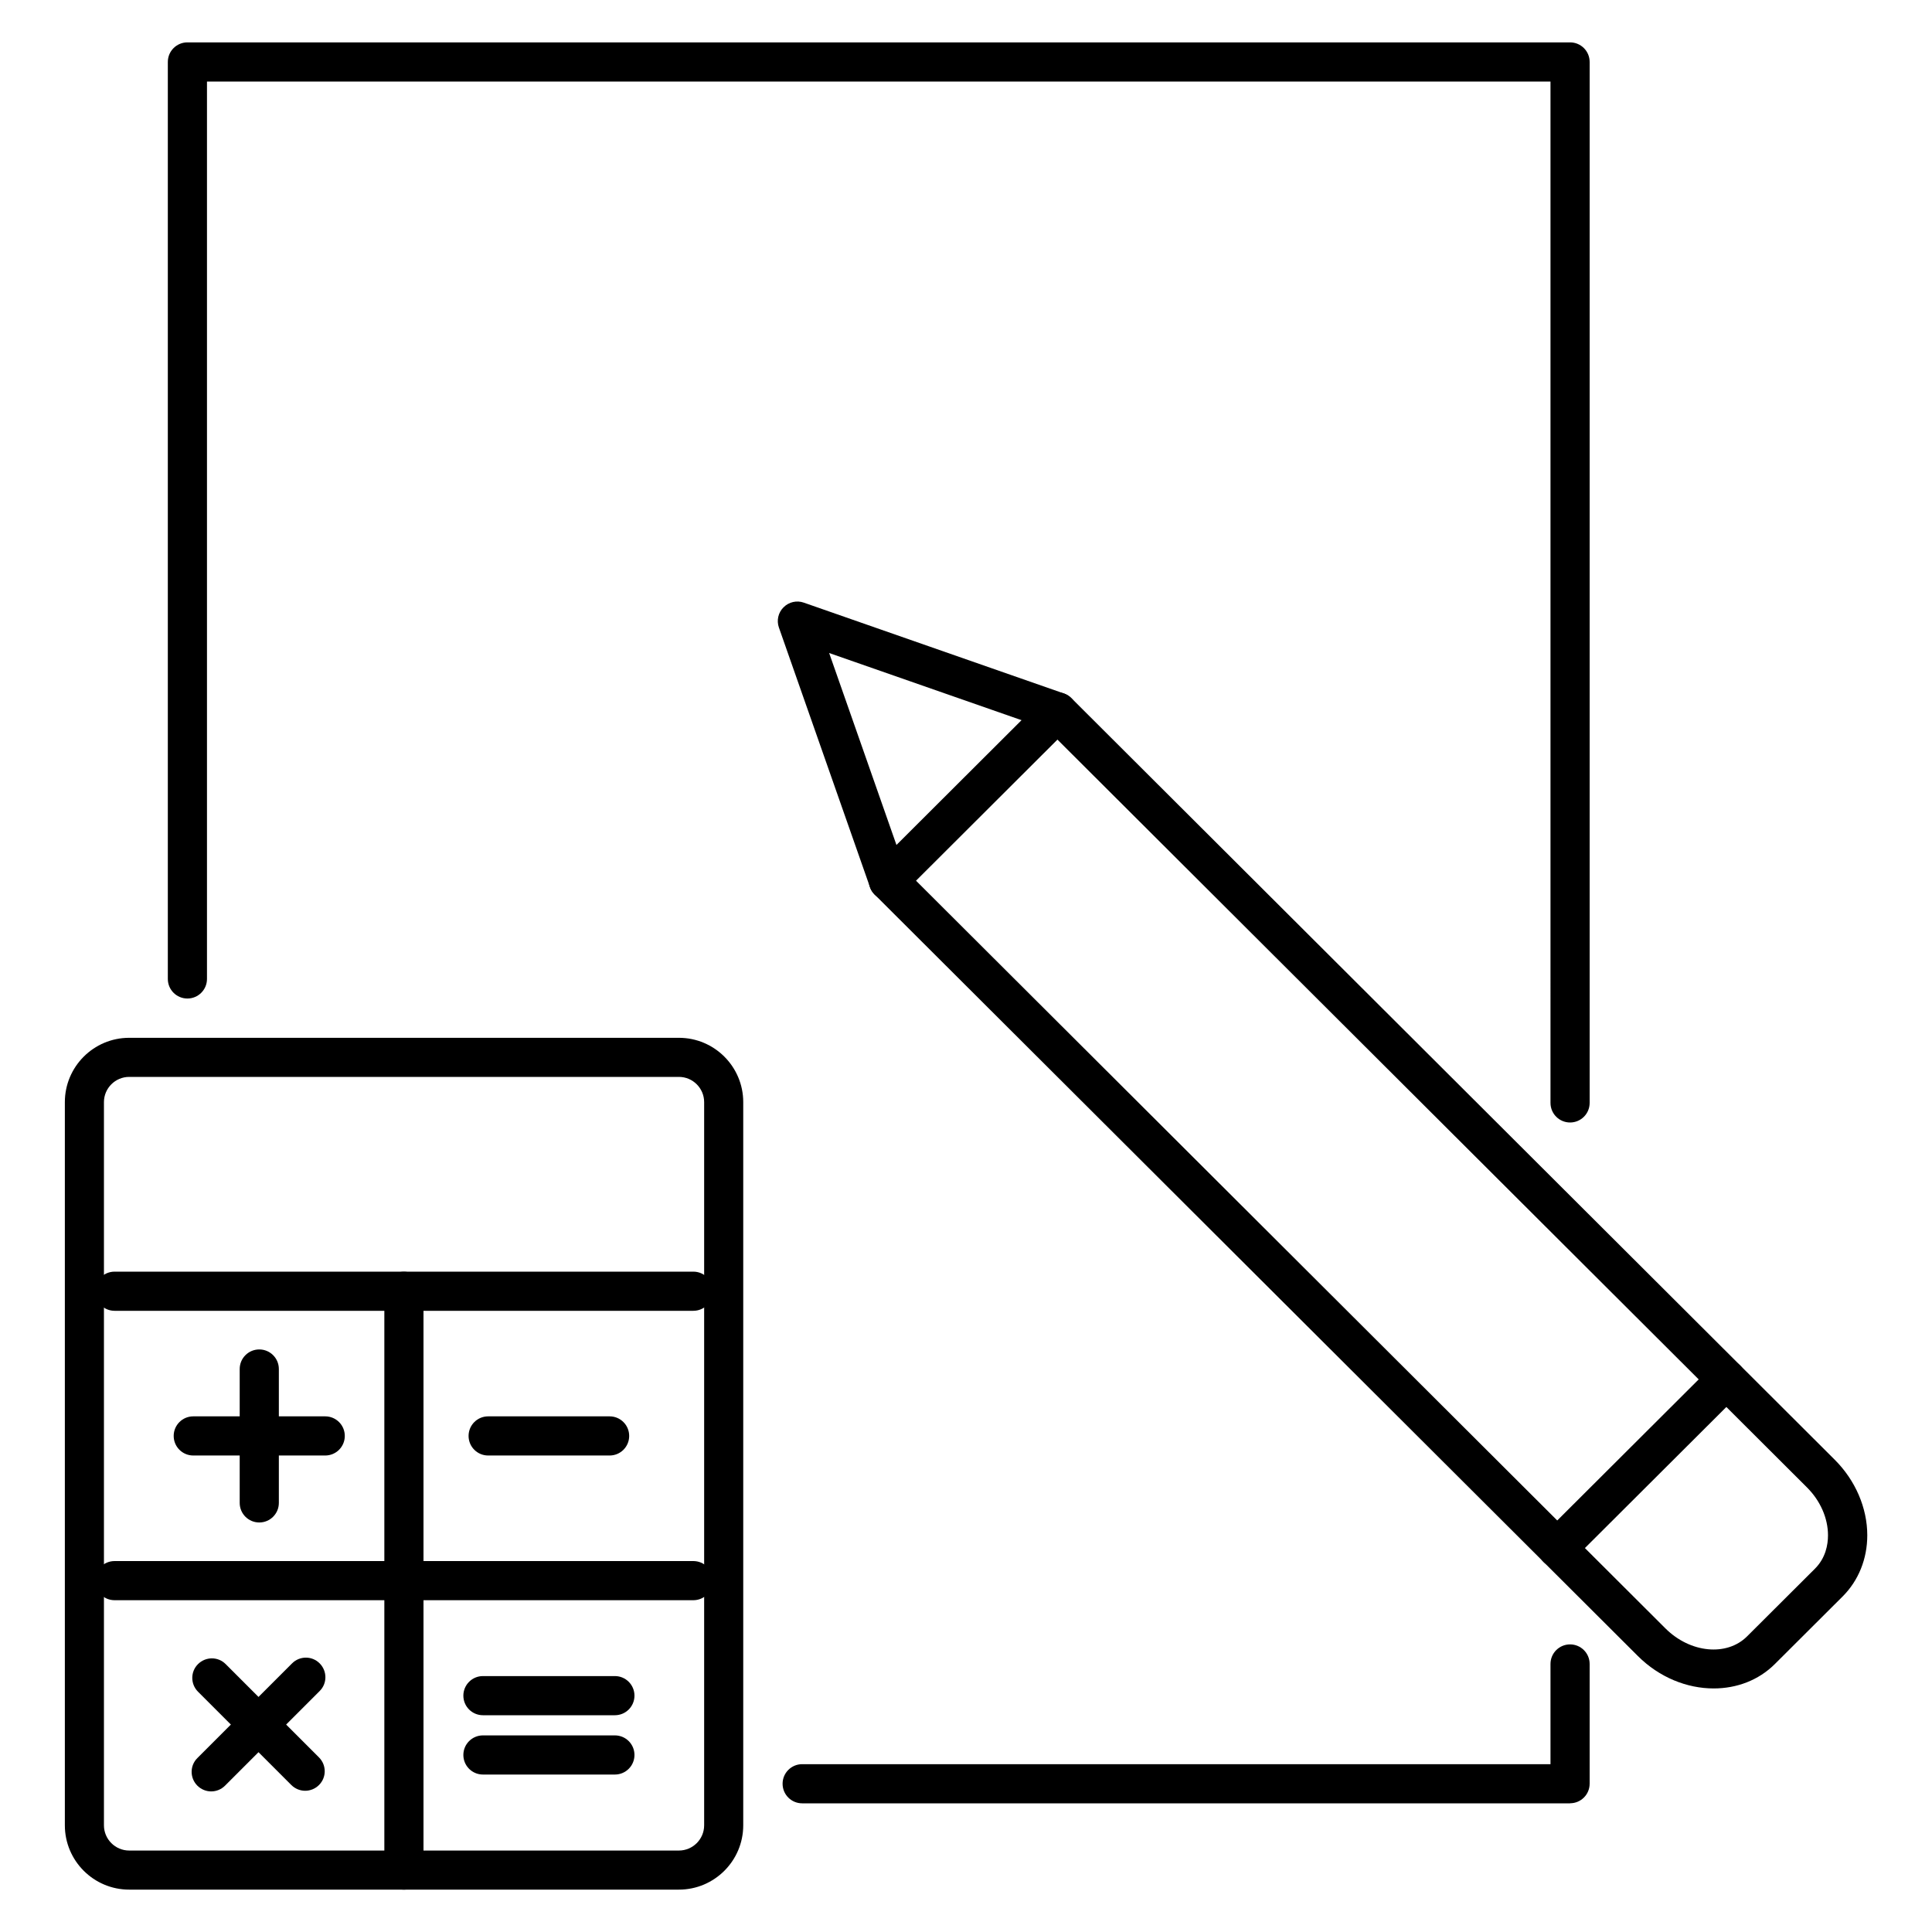
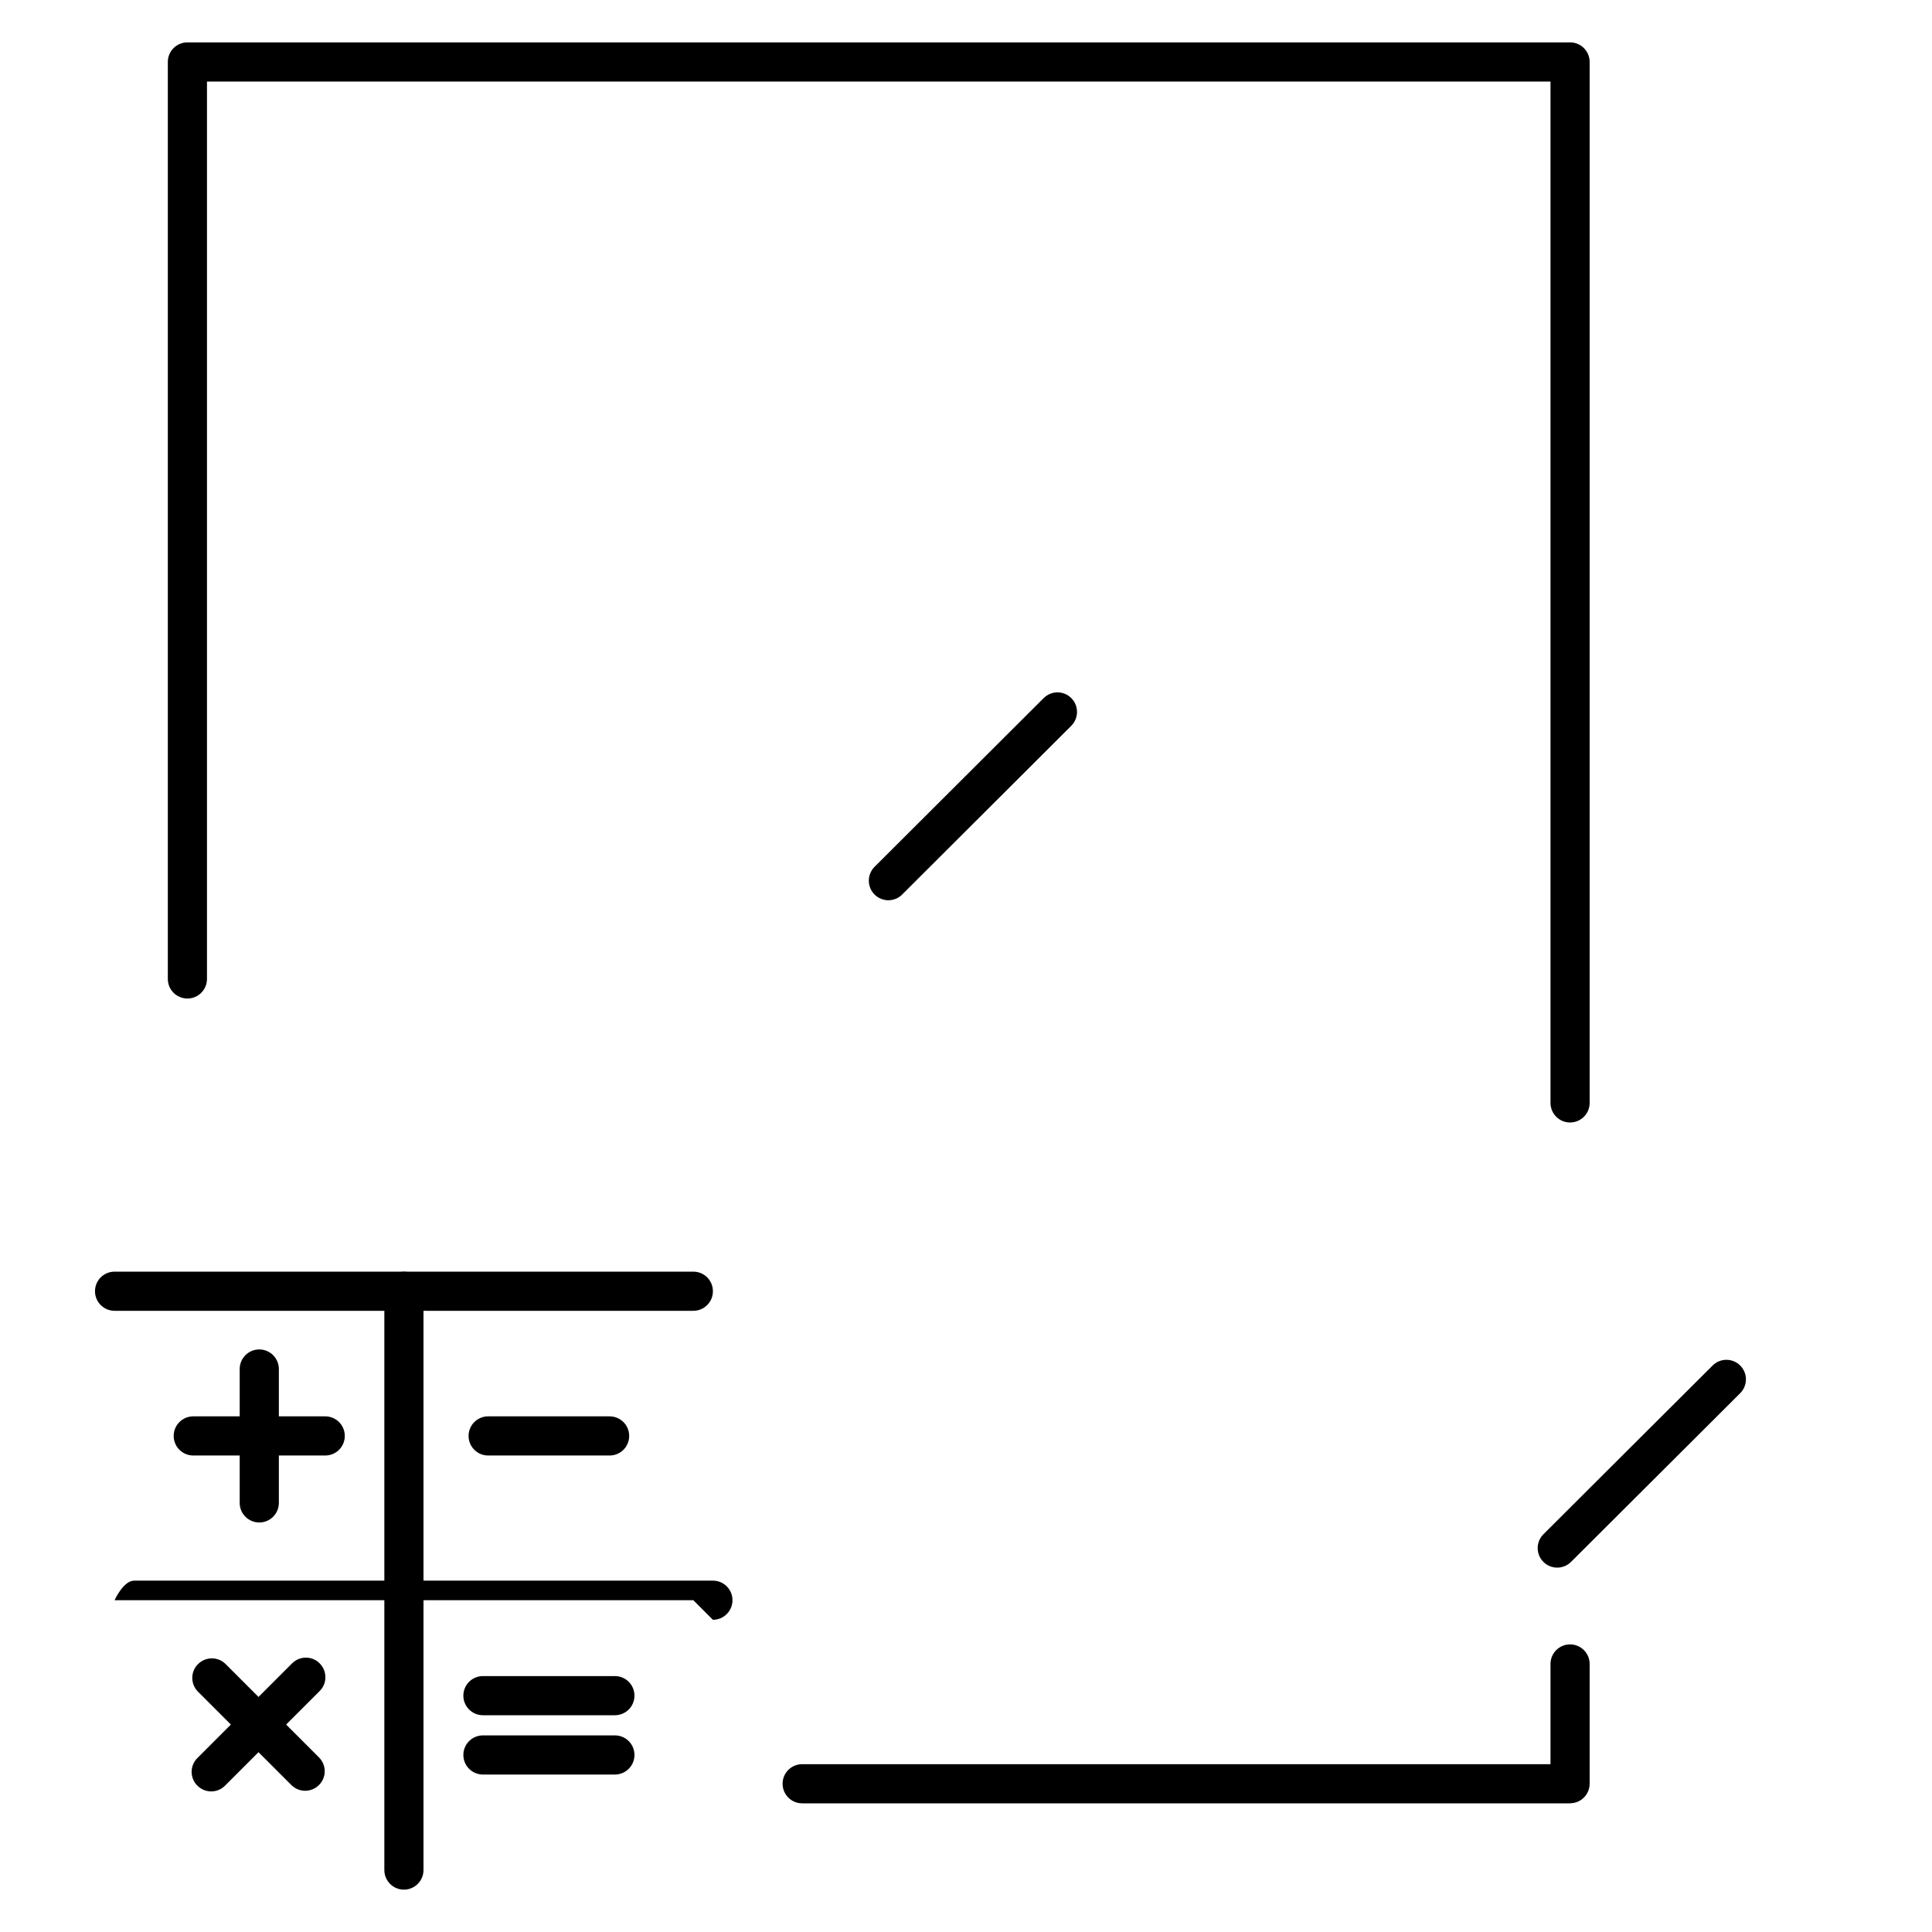
<svg xmlns="http://www.w3.org/2000/svg" id="uuid-5f0c0de8-4d1a-4790-a9dc-eaeb7a76b298" viewBox="0 0 300 300">
  <path d="M243.8,174.3c-1.68,0-3.04-1.36-3.04-3.04V12.66H32.14v139.35c0,1.68-1.36,3.04-3.04,3.04s-3.04-1.36-3.04-3.04V9.62c0-1.68,1.36-3.04,3.04-3.04h214.7c1.68,0,3.04,1.36,3.04,3.04v161.64c0,1.68-1.36,3.04-3.04,3.04Z" />
  <path d="M243.8,280.02h-119.24c-1.68,0-3.04-1.36-3.04-3.04s1.36-3.04,3.04-3.04h116.2v-15.56c0-1.68,1.36-3.04,3.04-3.04s3.04,1.36,3.04,3.04v18.59c0,1.68-1.36,3.04-3.04,3.04Z" />
-   <path d="M266.09,262.18c-4.12,0-8.42-1.7-11.76-5.03l-118.52-118.25c-.32-.32-.57-.71-.72-1.14l-14.14-40.31c-.39-1.1-.11-2.33.72-3.15.83-.83,2.05-1.11,3.15-.72l40.41,14.11c.43.15.82.4,1.14.72l118.52,118.25c3.21,3.2,5.06,7.48,5.06,11.74,0,3.66-1.36,7.03-3.82,9.49l-10.52,10.49c-2.55,2.55-5.96,3.8-9.5,3.8ZM140.58,135.1l118.03,117.76c3.84,3.83,9.53,4.38,12.68,1.23l10.52-10.49c1.69-1.68,2.04-3.75,2.04-5.2,0-2.66-1.19-5.37-3.27-7.44l-118.03-117.76-33.8-11.8,11.82,33.71Z" />
  <path d="M241.81,243.42c-.78,0-1.56-.3-2.15-.89-1.19-1.19-1.18-3.11,0-4.29l26.27-26.2c1.19-1.19,3.11-1.18,4.29,0,1.19,1.19,1.18,3.11,0,4.29l-26.27,26.2c-.59.59-1.37.89-2.15.89Z" />
  <path d="M137.95,139.79c-.78,0-1.56-.3-2.15-.89-1.19-1.19-1.18-3.11,0-4.3l26.26-26.2c1.19-1.19,3.11-1.18,4.29,0,1.19,1.19,1.18,3.11,0,4.3l-26.26,26.2c-.59.59-1.37.89-2.15.89Z" />
-   <path d="M105.42,293.42H20.06c-5.51,0-9.99-4.48-9.99-9.99v-112.29c0-5.51,4.48-9.99,9.99-9.99h85.36c5.51,0,9.99,4.48,9.99,9.99v112.29c0,5.51-4.48,9.99-9.99,9.99ZM20.06,167.22c-2.16,0-3.92,1.76-3.92,3.92v112.29c0,2.16,1.76,3.92,3.92,3.92h85.36c2.16,0,3.92-1.76,3.92-3.92v-112.29c0-2.16-1.76-3.92-3.92-3.92H20.06Z" />
  <path d="M107.66,203.54H17.79c-1.68,0-3.04-1.36-3.04-3.04s1.36-3.04,3.04-3.04h89.87c1.68,0,3.04,1.36,3.04,3.04s-1.36,3.04-3.04,3.04Z" />
  <path d="M62.72,293.42c-1.68,0-3.04-1.36-3.04-3.04v-89.87c0-1.68,1.36-3.04,3.04-3.04s3.04,1.36,3.04,3.04v89.87c0,1.68-1.36,3.04-3.04,3.04Z" />
-   <path d="M107.66,248.48H17.79c-1.68,0-3.04-1.36-3.04-3.04s1.36-3.04,3.04-3.04h89.87c1.68,0,3.04,1.36,3.04,3.04s-1.36,3.04-3.04,3.04Z" />
+   <path d="M107.66,248.48H17.79s1.36-3.04,3.04-3.04h89.87c1.68,0,3.04,1.36,3.04,3.04s-1.36,3.04-3.04,3.04Z" />
  <path d="M50.5,226.01h-20.49c-1.68,0-3.04-1.36-3.04-3.04s1.36-3.04,3.04-3.04h20.49c1.68,0,3.04,1.36,3.04,3.04s-1.36,3.04-3.04,3.04Z" />
  <path d="M40.26,236.41c-1.68,0-3.04-1.36-3.04-3.04v-20.79c0-1.68,1.36-3.04,3.04-3.04s3.04,1.36,3.04,3.04v20.79c0,1.68-1.36,3.04-3.04,3.04Z" />
  <path d="M94.66,226.01h-18.86c-1.68,0-3.04-1.36-3.04-3.04s1.36-3.04,3.04-3.04h18.86c1.68,0,3.04,1.36,3.04,3.04s-1.36,3.04-3.04,3.04Z" />
  <path d="M47.39,278.07c-.78,0-1.55-.3-2.15-.89l-14.49-14.49c-1.19-1.19-1.19-3.11,0-4.29s3.11-1.19,4.29,0l14.49,14.49c1.19,1.19,1.19,3.11,0,4.29-.59.59-1.37.89-2.15.89Z" />
  <path d="M32.8,278.17c-.78,0-1.55-.3-2.15-.89-1.19-1.19-1.19-3.11,0-4.29l14.7-14.7c1.19-1.19,3.11-1.19,4.29,0s1.19,3.11,0,4.29l-14.7,14.7c-.59.59-1.37.89-2.15.89Z" />
  <path d="M95.48,266.34h-20.49c-1.68,0-3.04-1.36-3.04-3.04s1.36-3.04,3.04-3.04h20.49c1.68,0,3.04,1.36,3.04,3.04s-1.36,3.04-3.04,3.04Z" />
  <path d="M95.48,275.55h-20.49c-1.68,0-3.04-1.36-3.04-3.04s1.36-3.04,3.04-3.04h20.49c1.68,0,3.04,1.36,3.04,3.04s-1.36,3.04-3.04,3.04Z" />
</svg>